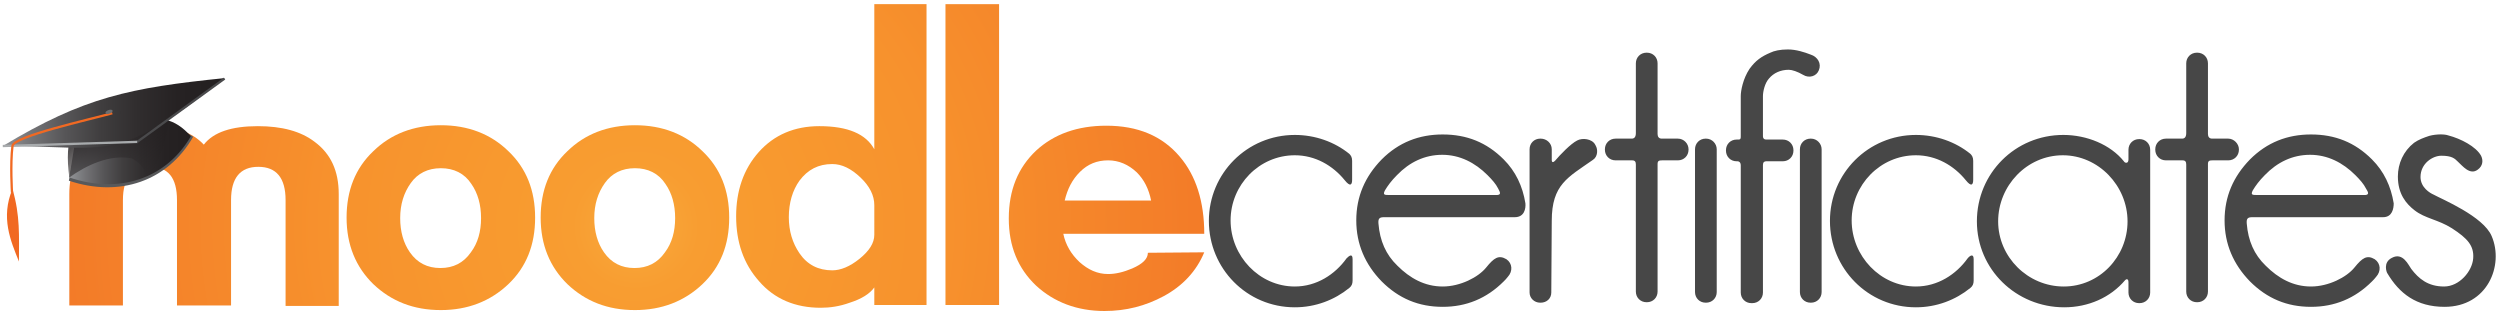
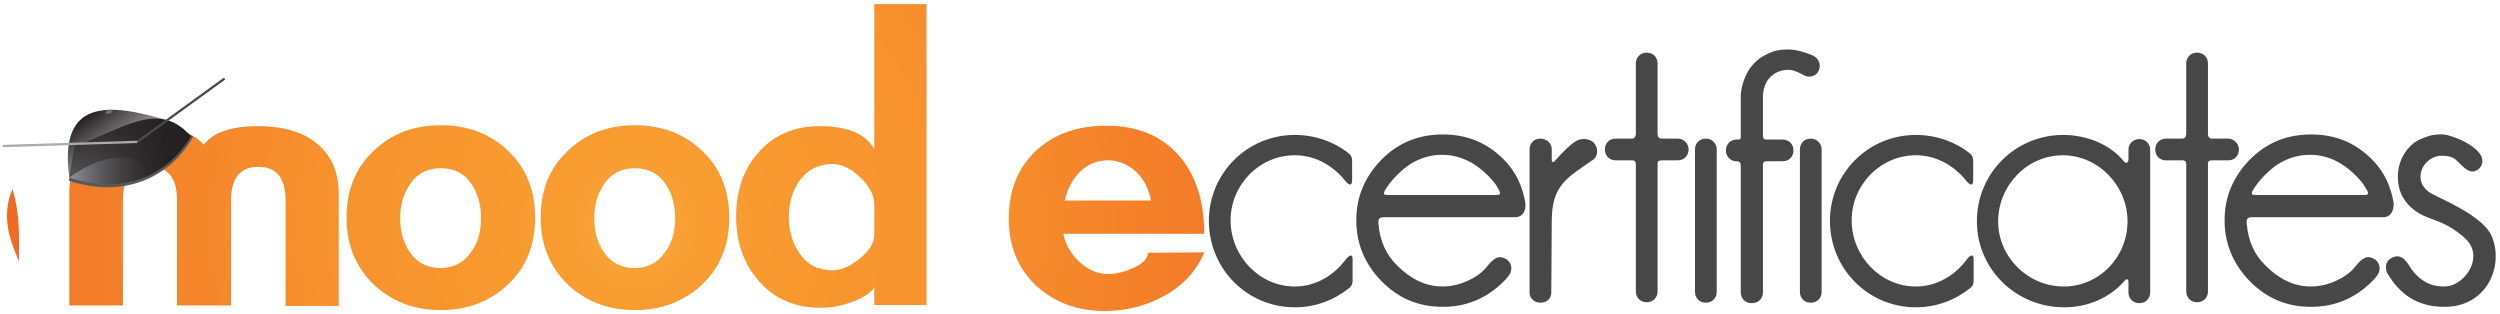
<svg xmlns="http://www.w3.org/2000/svg" xmlns:ns1="http://ns.adobe.com/AdobeSVGViewerExtensions/3.0/" version="1.1" x="0px" y="0px" width="541px" height="68px" viewBox="0.6 -0.9 541 68" style="overflow:visible;enable-background:new 0.6 -0.9 541 68;" xml:space="preserve">
  <defs>
</defs>
  <path id="certificates_1_" style="fill:#474747;" d="M529.6,65.5c-6.1,0-9.8-2.9-12.4-7.3c-0.1-0.1-1-2.3,1-3.3  c2.4-1.3,3.6,1.6,4.2,2.4c1.6,2.1,3.6,3.8,7.1,3.8c3.3,0,6.1-3.3,6.3-6.1c0.2-2.7-1.2-4.3-4.6-6.5c-3-1.9-5.8-2.1-8.1-3.9  c-1.8-1.4-3.6-3.5-3.6-7.3c0-2.8,1.2-5.5,3.5-7.3c1-0.7,2.1-1.1,3.3-1.5c1.5-0.4,3.3-0.4,4.1-0.1c2.7,0.7,6,2.4,7.1,4.4  c0.5,1,0.4,2.2-0.7,3c-1.7,1.3-3.3-0.8-4.3-1.7c-0.7-0.7-1.3-1.3-3.6-1.3c-1.9,0-4.5,1.7-4.5,4.6c0,2.3,2.1,3.5,2.8,3.8  c1.8,1,10.8,4.7,12.6,9C542.5,56.5,538.9,65.5,529.6,65.5z M516.3,46.1h-28.3c-1,0-1.3,0.3-1.2,1.4c0.3,3.7,1.6,6.7,4.1,9.1  c2.7,2.7,5.9,4.5,9.8,4.5c3.8,0,7.7-2,9.4-4.1c1.7-2.1,2.7-2.8,4.4-1.8c1.3,0.9,1.4,2.6,0.3,3.8c-0.3,0.4-0.6,0.7-0.9,1  c-3.7,3.7-8.1,5.5-13.2,5.5c-5.2,0-9.5-1.8-13.2-5.5c-3.6-3.7-5.5-8.1-5.5-13.2c0-5.2,1.9-9.5,5.5-13.2c3.7-3.7,8.1-5.4,13.2-5.4  c5.2,0,9.5,1.7,13.2,5.4c2.6,2.6,4.1,5.8,4.7,9.5C518.6,44.2,518.3,46.1,516.3,46.1z M512.6,39.9c-0.5-1-1.3-1.9-2.3-2.9  c-2.7-2.7-6-4.4-9.8-4.4c-3.8,0-7.1,1.6-9.8,4.4c-1.2,1.2-2,2.3-2.6,3.3c-0.5,1-0.1,1,1,1H512C513.5,41.4,513.1,40.7,512.6,39.9z   M485.1,31.4v0.1c0,1.3-1,2.3-2.3,2.3c0,0-2.7,0-3.4,0c-0.7,0-1,0.1-1,0.8s0,27.6,0,27.6c0,1.3-1,2.3-2.3,2.3H476  c-1.3,0-2.3-1-2.3-2.3c0,0,0-26.9,0-27.5c0-0.6-0.2-0.9-0.8-0.9c-0.5,0-3.6,0-3.6,0c-1.3,0-2.3-1-2.3-2.3v-0.1c0-1.3,1-2.3,2.3-2.3  c0,0,2.9,0,3.5,0c0.6,0,0.9-0.4,0.9-1.2c0-0.8,0-15.1,0-15.1c0-1.3,1-2.3,2.3-2.3h0.1c1.3,0,2.3,1,2.3,2.3c0,0,0,14.7,0,15.3  c0,0.6,0.3,1,0.9,1c0.6,0,3.5,0,3.5,0C484,29.1,485.1,30.2,485.1,31.4z M447.1,28.3c5.1,0,10.2,2.1,13.1,5.7c0.2,0.4,1,0.6,1-0.4  c0-0.1,0-1.3,0-2.1c0-1.3,1-2.3,2.3-2.3h0.1c1.3,0,2.3,1,2.3,2.3v30.9c0,1.3-1,2.3-2.3,2.3h-0.1c-1.3,0-2.3-1-2.3-2.3  c0,0,0-1.7,0-2.2c0-0.9-0.5-0.7-0.7-0.5c-3.2,3.8-8,5.9-13.2,5.9c-10.4,0-18.9-8.2-18.9-18.6S436.7,28.3,447.1,28.3z M447.2,61.1  c7.7,0,13.8-6.4,13.8-14.1s-6.3-14.3-14-14.3c-7.8,0-14,6.6-14,14.3S439.4,61.1,447.2,61.1z M427.7,55.2c0,0.9,0,3.3,0,4.6  c0,0.7-0.2,1.2-0.7,1.6c-3.2,2.6-7.3,4.2-11.8,4.2c-10.4,0-18.6-8.4-18.6-18.7c0-10.3,8.3-18.6,18.6-18.6c4.4,0,8.6,1.5,11.8,4.1  c0.3,0.3,0.6,0.7,0.6,1.5c0,1.3,0,3.6,0,4.1c0,1.1-0.4,1.6-1.6,0.1c-2.6-3.2-6.4-5.4-10.8-5.4c-7.7,0-13.9,6.4-13.9,14.1  c0,7.7,6.2,14.3,13.9,14.3c4.7,0,8.7-2.6,11.2-6.1C426.9,54.4,427.7,53.9,427.7,55.2z M394.8,31.4v30.9c0,1.3-1,2.3-2.3,2.3h-0.1  c-1.3,0-2.3-1-2.3-2.3V31.4c0-1.3,1-2.3,2.3-2.3h0.1C393.8,29.1,394.8,30.2,394.8,31.4z M394.2,14.3c-0.5,1.3-2.1,1.8-3.4,1  c-1.2-0.7-2.4-1.1-3.1-1.1c-1.8,0-3.3,0.7-4.3,1.9c-0.9,1-1.3,2.8-1.3,3.8c0,0,0,8.2,0,8.7c0,0.5,0.3,0.7,0.7,0.7c0.4,0,3.6,0,3.6,0  c1.3,0,2.3,1,2.3,2.3v0.1c0,1.3-1,2.3-2.3,2.3c0,0-3.2,0-3.6,0c-0.4,0-0.7,0.2-0.7,0.8c0,0.6,0,27.6,0,27.6c0,1.3-1,2.3-2.3,2.3  h-0.2c-1.3,0-2.3-1-2.3-2.3c0,0,0-26.8,0-27.5s-0.4-0.9-0.7-0.9c-0.1,0-0.2,0-0.2,0c-1.3,0-2.3-1-2.3-2.3v-0.1c0-1.3,1-2.3,2.3-2.3  c0,0,0.2,0,0.4,0c0.5,0,0.5-0.3,0.5-0.7s0-8.7,0-8.7c0-1.2,0.5-3.8,1.9-5.9c1.3-1.8,2.6-2.7,4.5-3.5c0.8-0.4,2.1-0.7,3.8-0.7  c1.8,0,3.6,0.6,4.9,1.1C394,11.4,394.8,12.9,394.2,14.3z M372.1,31.4v30.9c0,1.3-1,2.3-2.3,2.3h-0.1c-1.3,0-2.3-1-2.3-2.3V31.4  c0-1.3,1-2.3,2.3-2.3h0.1C371.1,29.1,372.1,30.2,372.1,31.4z M366,31.4v0.1c0,1.3-1,2.3-2.3,2.3c0,0-2.7,0-3.4,0c-0.7,0-1,0.1-1,0.8  s0,27.6,0,27.6c0,1.3-1,2.3-2.3,2.3h-0.1c-1.3,0-2.3-1-2.3-2.3c0,0,0-26.9,0-27.5c0-0.6-0.2-0.9-0.8-0.9c-0.5,0-3.6,0-3.6,0  c-1.3,0-2.3-1-2.3-2.3v-0.1c0-1.3,1-2.3,2.3-2.3c0,0,2.9,0,3.5,0c0.6,0,0.9-0.4,0.9-1.2c0-0.8,0-15.1,0-15.1c0-1.3,1-2.3,2.3-2.3  h0.1c1.3,0,2.3,1,2.3,2.3c0,0,0,14.7,0,15.3c0,0.6,0.3,1,0.9,1c0.6,0,3.5,0,3.5,0C365,29.1,366,30.2,366,31.4z M345.3,33.7  c-5.4,3.8-8.9,5.3-8.9,13.2l-0.1,15.5c0,1.3-1,2.2-2.3,2.2h-0.1c-1.3,0-2.3-1-2.3-2.2V31.4c0-1.3,1-2.3,2.3-2.3h0.1  c1.3,0,2.4,1,2.4,2.3c0,0,0,1.7,0,2.3c0,0.7,0.4,0.5,0.7,0.2c1.1-1.3,3.4-3.7,4.8-4.4c1.1-0.6,3.2-0.4,3.9,0.9  c0,0.1,0.1,0.1,0.1,0.2C346.4,31.4,346.4,33,345.3,33.7z M328.4,46.1h-28.3c-1,0-1.3,0.3-1.2,1.4c0.3,3.7,1.6,6.7,4.1,9.1  c2.7,2.7,5.9,4.5,9.8,4.5c3.8,0,7.7-2,9.4-4.1s2.7-2.8,4.4-1.8c1.3,0.9,1.4,2.6,0.3,3.8c-0.3,0.4-0.6,0.7-0.9,1  c-3.7,3.7-8.1,5.5-13.2,5.5c-5.2,0-9.5-1.8-13.2-5.5c-3.6-3.7-5.5-8.1-5.5-13.2c0-5.2,1.9-9.5,5.5-13.2c3.7-3.7,8.1-5.4,13.2-5.4  c5.2,0,9.5,1.7,13.2,5.4c2.6,2.6,4.1,5.8,4.7,9.5C330.8,44.2,330.5,46.1,328.4,46.1z M324.8,39.9c-0.5-1-1.3-1.9-2.3-2.9  c-2.7-2.7-6-4.4-9.8-4.4c-3.8,0-7.1,1.6-9.8,4.4c-1.2,1.2-2,2.3-2.6,3.3c-0.5,1-0.1,1,1,1h22.8C325.7,41.4,325.2,40.7,324.8,39.9z   M293.3,55.2c0,0.9,0,3.3,0,4.6c0,0.7-0.2,1.2-0.7,1.6c-3.2,2.6-7.3,4.2-11.8,4.2c-10.4,0-18.6-8.4-18.6-18.7  c0-10.3,8.3-18.6,18.6-18.6c4.4,0,8.6,1.5,11.8,4.1c0.3,0.3,0.6,0.7,0.6,1.5c0,1.3,0,3.6,0,4.1c0,1.1-0.4,1.6-1.6,0.1  c-2.6-3.2-6.4-5.4-10.8-5.4c-7.7,0-13.9,6.4-13.9,14.1c0,7.7,6.2,14.3,13.9,14.3c4.7,0,8.7-2.6,11.2-6.1  C292.6,54.4,293.3,53.9,293.3,55.2z" />
  <radialGradient id="SVGID_1_" cx="138.24" cy="48.094" r="123.338" gradientUnits="userSpaceOnUse">
    <stop offset="0" style="stop-color:#FAAF40" />
    <stop offset="4.321454e-02" style="stop-color:#F9A538" />
    <stop offset="0.112" style="stop-color:#F89D31" />
    <stop offset="0.227" style="stop-color:#F89A2F" />
    <stop offset="0.528" style="stop-color:#F7922D" />
    <stop offset="1" style="stop-color:#F37B28" />
    <ns1:midPointStop offset="0" style="stop-color:#FAAF40" />
    <ns1:midPointStop offset="0.198" style="stop-color:#FAAF40" />
    <ns1:midPointStop offset="0.227" style="stop-color:#F89A2F" />
    <ns1:midPointStop offset="0.606" style="stop-color:#F89A2F" />
    <ns1:midPointStop offset="1" style="stop-color:#F37B28" />
  </radialGradient>
  <path style="fill:url(#SVGID_1_);" d="M230.7,49.7c0.5,2.4,1.7,4.4,3.5,6.1c1.9,1.7,3.9,2.6,6.2,2.6c1.6,0,3.3-0.4,5.2-1.2  c2.3-1,3.4-2.1,3.4-3.4l12.2-0.1c-1.7,4.1-4.7,7.3-8.8,9.5c-3.9,2.1-8.1,3.2-12.8,3.2c-5.9,0-10.9-1.9-14.8-5.5  c-3.9-3.7-5.9-8.5-5.9-14.5c0-6.2,2-11,5.9-14.7c3.9-3.6,9-5.4,15.2-5.4c6.8,0,12.1,2.2,15.9,6.7c3.5,4.1,5.3,9.7,5.3,16.7H230.7z   M249.7,42.5c-0.5-2.5-1.5-4.5-3.1-6.1c-1.8-1.7-3.9-2.6-6.2-2.6c-2.4,0-4.4,0.8-6.1,2.5s-2.7,3.7-3.3,6.2H249.7z" />
  <radialGradient id="SVGID_2_" cx="138.237" cy="48.093" r="123.344" gradientUnits="userSpaceOnUse">
    <stop offset="0" style="stop-color:#FAAF40" />
    <stop offset="4.321454e-02" style="stop-color:#F9A538" />
    <stop offset="0.112" style="stop-color:#F89D31" />
    <stop offset="0.227" style="stop-color:#F89A2F" />
    <stop offset="0.528" style="stop-color:#F7922D" />
    <stop offset="1" style="stop-color:#F37B28" />
    <ns1:midPointStop offset="0" style="stop-color:#FAAF40" />
    <ns1:midPointStop offset="0.198" style="stop-color:#FAAF40" />
    <ns1:midPointStop offset="0.227" style="stop-color:#F89A2F" />
    <ns1:midPointStop offset="0.606" style="stop-color:#F89A2F" />
    <ns1:midPointStop offset="1" style="stop-color:#F37B28" />
  </radialGradient>
-   <path style="fill:url(#SVGID_2_);" d="M205.2,65.1V0h11.6v65.1H205.2z" />
  <radialGradient id="SVGID_3_" cx="138.242" cy="48.094" r="123.338" gradientUnits="userSpaceOnUse">
    <stop offset="0" style="stop-color:#FAAF40" />
    <stop offset="4.321454e-02" style="stop-color:#F9A538" />
    <stop offset="0.112" style="stop-color:#F89D31" />
    <stop offset="0.227" style="stop-color:#F89A2F" />
    <stop offset="0.528" style="stop-color:#F7922D" />
    <stop offset="1" style="stop-color:#F37B28" />
    <ns1:midPointStop offset="0" style="stop-color:#FAAF40" />
    <ns1:midPointStop offset="0.198" style="stop-color:#FAAF40" />
    <ns1:midPointStop offset="0.227" style="stop-color:#F89A2F" />
    <ns1:midPointStop offset="0.606" style="stop-color:#F89A2F" />
    <ns1:midPointStop offset="1" style="stop-color:#F37B28" />
  </radialGradient>
  <path style="fill:url(#SVGID_3_);" d="M189.8,65.1v-3.8c-1,1.4-2.8,2.5-5.3,3.3c-2.2,0.8-4.3,1.1-6.3,1.1c-5.5,0-10-1.9-13.3-5.7  c-3.4-3.8-5-8.5-5-14.1c0-5.5,1.6-10.2,4.9-13.9c3.3-3.7,7.7-5.6,13.1-5.6c6.2,0,10.1,1.7,11.9,5V0h11.3v65.1H189.8z M189.8,43.5  c0-2.1-1-4.1-3-6c-2-1.9-4-2.9-6.1-2.9c-3,0-5.3,1.2-7.1,3.6c-1.5,2.1-2.3,4.8-2.3,7.9c0,3,0.8,5.6,2.3,7.8c1.7,2.5,4.1,3.7,7.1,3.7  c1.8,0,3.8-0.8,5.9-2.5c2.1-1.7,3.2-3.4,3.2-5.2V43.5z" />
  <radialGradient id="SVGID_4_" cx="138.243" cy="48.094" r="123.332" gradientUnits="userSpaceOnUse">
    <stop offset="0" style="stop-color:#FAAF40" />
    <stop offset="4.321454e-02" style="stop-color:#F9A538" />
    <stop offset="0.112" style="stop-color:#F89D31" />
    <stop offset="0.227" style="stop-color:#F89A2F" />
    <stop offset="0.528" style="stop-color:#F7922D" />
    <stop offset="1" style="stop-color:#F37B28" />
    <ns1:midPointStop offset="0" style="stop-color:#FAAF40" />
    <ns1:midPointStop offset="0.198" style="stop-color:#FAAF40" />
    <ns1:midPointStop offset="0.227" style="stop-color:#F89A2F" />
    <ns1:midPointStop offset="0.606" style="stop-color:#F89A2F" />
    <ns1:midPointStop offset="1" style="stop-color:#F37B28" />
  </radialGradient>
  <path style="fill:url(#SVGID_4_);" d="M138,66.2c-5.9,0-10.7-1.9-14.6-5.6c-3.8-3.7-5.8-8.5-5.8-14.4c0-5.9,1.9-10.7,5.8-14.4  c3.8-3.7,8.7-5.6,14.6-5.6c5.9,0,10.8,1.9,14.6,5.6c3.9,3.7,5.8,8.5,5.8,14.4c0,5.9-1.9,10.7-5.8,14.4  C148.7,64.3,143.8,66.2,138,66.2z M138,35.5c-2.8,0-5,1.1-6.5,3.2c-1.5,2.1-2.3,4.6-2.3,7.6c0,2.9,0.7,5.4,2.1,7.4  c1.6,2.3,3.8,3.4,6.6,3.4c2.8,0,5-1.1,6.6-3.4c1.5-2,2.2-4.5,2.2-7.4c0-2.9-0.7-5.4-2.1-7.4C143.1,36.6,140.8,35.5,138,35.5z" />
  <radialGradient id="SVGID_5_" cx="138.244" cy="48.094" r="123.332" gradientUnits="userSpaceOnUse">
    <stop offset="0" style="stop-color:#FAAF40" />
    <stop offset="4.321454e-02" style="stop-color:#F9A538" />
    <stop offset="0.112" style="stop-color:#F89D31" />
    <stop offset="0.227" style="stop-color:#F89A2F" />
    <stop offset="0.528" style="stop-color:#F7922D" />
    <stop offset="1" style="stop-color:#F37B28" />
    <ns1:midPointStop offset="0" style="stop-color:#FAAF40" />
    <ns1:midPointStop offset="0.198" style="stop-color:#FAAF40" />
    <ns1:midPointStop offset="0.227" style="stop-color:#F89A2F" />
    <ns1:midPointStop offset="0.606" style="stop-color:#F89A2F" />
    <ns1:midPointStop offset="1" style="stop-color:#F37B28" />
  </radialGradient>
  <path style="fill:url(#SVGID_5_);" d="M96,66.2c-5.9,0-10.7-1.9-14.6-5.6c-3.8-3.7-5.8-8.5-5.8-14.4c0-5.9,1.9-10.7,5.8-14.4  c3.8-3.7,8.7-5.6,14.6-5.6c5.9,0,10.8,1.9,14.6,5.6c3.9,3.7,5.8,8.5,5.8,14.4c0,5.9-1.9,10.7-5.8,14.4  C106.7,64.3,101.8,66.2,96,66.2z M96,35.5c-2.8,0-5,1.1-6.5,3.2c-1.5,2.1-2.3,4.6-2.3,7.6c0,2.9,0.7,5.4,2.1,7.4  c1.6,2.3,3.8,3.4,6.6,3.4c2.8,0,5-1.1,6.6-3.4c1.5-2,2.2-4.5,2.2-7.4c0-2.9-0.7-5.4-2.1-7.4C101.1,36.6,98.8,35.5,96,35.5z" />
  <radialGradient id="SVGID_6_" cx="138.243" cy="48.093" r="123.335" gradientUnits="userSpaceOnUse">
    <stop offset="0" style="stop-color:#FAAF40" />
    <stop offset="4.321454e-02" style="stop-color:#F9A538" />
    <stop offset="0.112" style="stop-color:#F89D31" />
    <stop offset="0.227" style="stop-color:#F89A2F" />
    <stop offset="0.528" style="stop-color:#F7922D" />
    <stop offset="1" style="stop-color:#F37B28" />
    <ns1:midPointStop offset="0" style="stop-color:#FAAF40" />
    <ns1:midPointStop offset="0.198" style="stop-color:#FAAF40" />
    <ns1:midPointStop offset="0.227" style="stop-color:#F89A2F" />
    <ns1:midPointStop offset="0.606" style="stop-color:#F89A2F" />
    <ns1:midPointStop offset="1" style="stop-color:#F37B28" />
  </radialGradient>
  <path style="fill:url(#SVGID_6_);" d="M62.4,65.2V42.4c0-4.8-2-7.2-5.9-7.2c-3.9,0-5.9,2.4-5.9,7.2v22.8H38.9V42.4  c0-4.8-1.9-7.2-5.8-7.2c-3.9,0-5.9,2.4-5.9,7.2v22.8H15.6V41.1c0-5,1.7-8.7,5.2-11.3c3-2.3,7.2-3.4,12.3-3.4c5.3,0,9.1,1.3,11.6,4  c2.1-2.7,6-4,11.7-4c5.2,0,9.3,1.1,12.3,3.4c3.5,2.6,5.2,6.3,5.2,11.3v24.2H62.4z" />
  <path style="fill:#58595B;" d="M16.7,32.2c-0.4,2-0.8,4-1.2,6c11,3.7,21.4,0.1,26.9-9.5C34.3,23.1,26.8,28.8,16.7,32.2" />
  <linearGradient id="SVGID_7_" gradientUnits="userSpaceOnUse" x1="15.587" y1="31.876" x2="41.849" y2="31.876">
    <stop offset="0" style="stop-color:#929497" />
    <stop offset="0.124" style="stop-color:#757578" />
    <stop offset="0.279" style="stop-color:#575658" />
    <stop offset="0.44" style="stop-color:#403E3F" />
    <stop offset="0.609" style="stop-color:#302D2E" />
    <stop offset="0.788" style="stop-color:#262223" />
    <stop offset="1" style="stop-color:#231F20" />
    <ns1:midPointStop offset="0" style="stop-color:#929497" />
    <ns1:midPointStop offset="0.261" style="stop-color:#929497" />
    <ns1:midPointStop offset="1" style="stop-color:#231F20" />
  </linearGradient>
  <path style="fill:url(#SVGID_7_);" d="M16.7,30.7c-0.4,2.3-0.7,4.5-1.1,6.8c10.5,3.6,20.8,0.5,26.3-8.9  C34.9,20.5,27.1,27.2,16.7,30.7" />
  <linearGradient id="SVGID_8_" gradientUnits="userSpaceOnUse" x1="20.617" y1="23.109" x2="31.521" y2="38.682">
    <stop offset="0" style="stop-color:#231F20" />
    <stop offset="1" style="stop-color:#231F20;stop-opacity:0" />
    <ns1:midPointStop offset="0" style="stop-color:#231F20" />
    <ns1:midPointStop offset="0.5" style="stop-color:#231F20" />
    <ns1:midPointStop offset="1" style="stop-color:#231F20;stop-opacity:0" />
  </linearGradient>
  <path style="fill:url(#SVGID_8_);" d="M29.2,33.4c-4.8-1-10,1.5-13.6,4.1c-2.3-16.8,8.1-16.4,21.7-12.2c-0.9,4.1-2.4,9.6-5,12.9  C32.2,36,31.2,34.5,29.2,33.4" />
  <linearGradient id="SVGID_9_" gradientUnits="userSpaceOnUse" x1="1.167" y1="23.589" x2="49.166" y2="23.589">
    <stop offset="0" style="stop-color:#929497" />
    <stop offset="0.124" style="stop-color:#757578" />
    <stop offset="0.279" style="stop-color:#575658" />
    <stop offset="0.44" style="stop-color:#403E3F" />
    <stop offset="0.609" style="stop-color:#302D2E" />
    <stop offset="0.788" style="stop-color:#262223" />
    <stop offset="1" style="stop-color:#231F20" />
    <ns1:midPointStop offset="0" style="stop-color:#929497" />
    <ns1:midPointStop offset="0.261" style="stop-color:#929497" />
    <ns1:midPointStop offset="1" style="stop-color:#231F20" />
  </linearGradient>
-   <path style="fill:url(#SVGID_9_);" d="M1.2,30.7c17.6-10.6,27.5-12.6,48-14.7C25.4,34.8,24.8,30.7,1.2,30.7" />
  <line style="fill:#383738;stroke:#4A4A4C;stroke-width:0.5;" x1="49.2" y1="16.1" x2="30.3" y2="29.8" />
  <path style="opacity:0.23;fill:#231F20;" d="M26.7,23.4C26.9,25.6,26.4,21.3,26.7,23.4" />
  <line style="fill:#FFFFFF;stroke:#A8ABAD;stroke-width:0.5;" x1="1.2" y1="30.7" x2="30.3" y2="29.8" />
  <path style="display:none;fill:none;stroke:#F16922;stroke-width:0.5;" d="M24.9,23.6C12.9,26.9-2.7,25.8,1.5,42" />
-   <path style="display:none;fill:#F16922;" d="M2.6,55.7c-1.8-4.5-4-9.5-1.4-15.7C2.9,45.8,2.6,50.2,2.6,55.7" />
-   <path style="fill:none;stroke:#F16922;stroke-width:0.5;" d="M24.9,23.6c-5,1.4-21.4,5-21.6,7.1c-0.5,3.9-0.1,10.1-0.1,10.1" />
+   <path style="display:none;fill:#F16922;" d="M2.6,55.7c-1.8-4.5-4-9.5-1.4-15.7" />
  <path style="fill:#F16922;" d="M4.7,55.7c-1.8-4.5-4-9.5-1.4-15.7C5,45.8,4.7,50.2,4.7,55.7" />
  <ellipse transform="matrix(0.942 -0.335 0.335 0.942 -6.407 9.462)" style="fill:#6D6E70;" cx="24.2" cy="23.3" rx="0.8" ry="0.4" />
</svg>